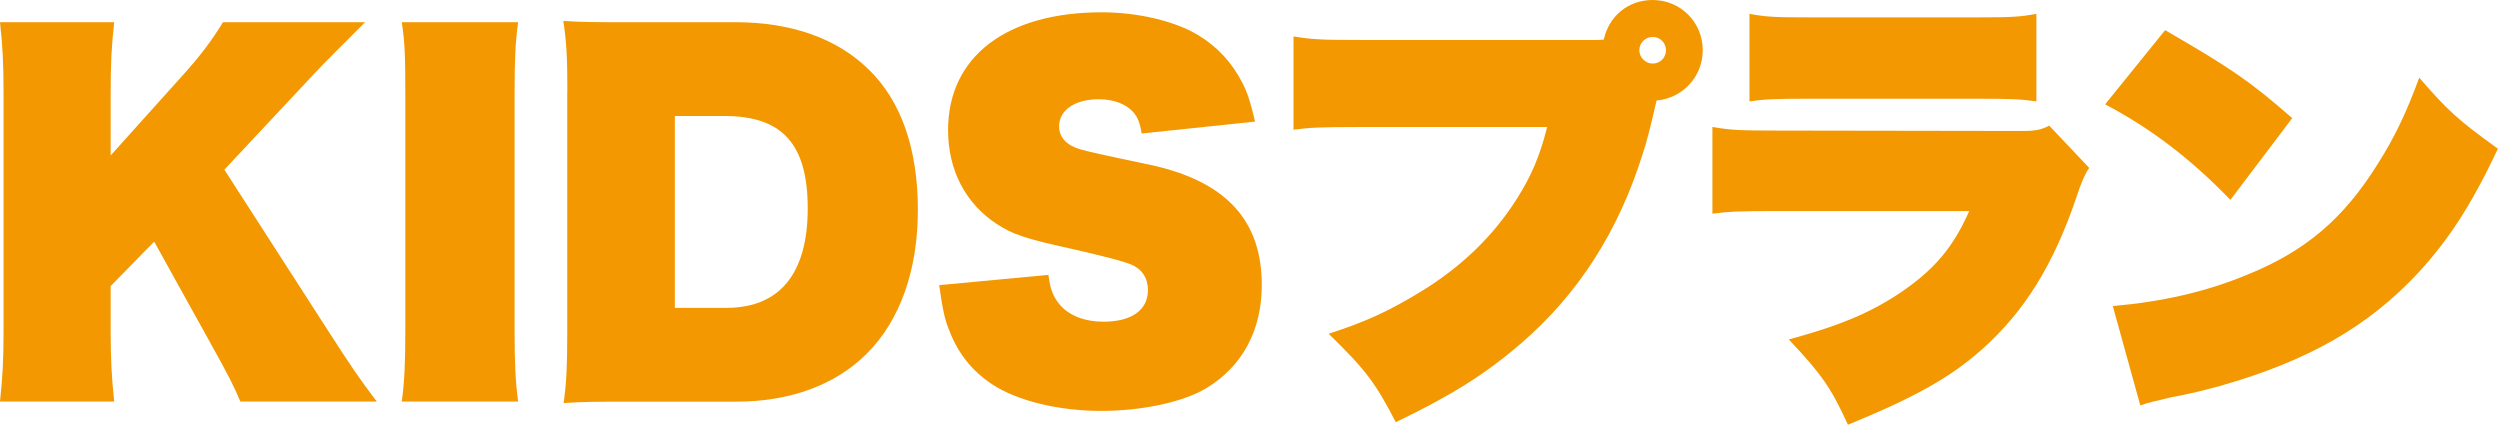
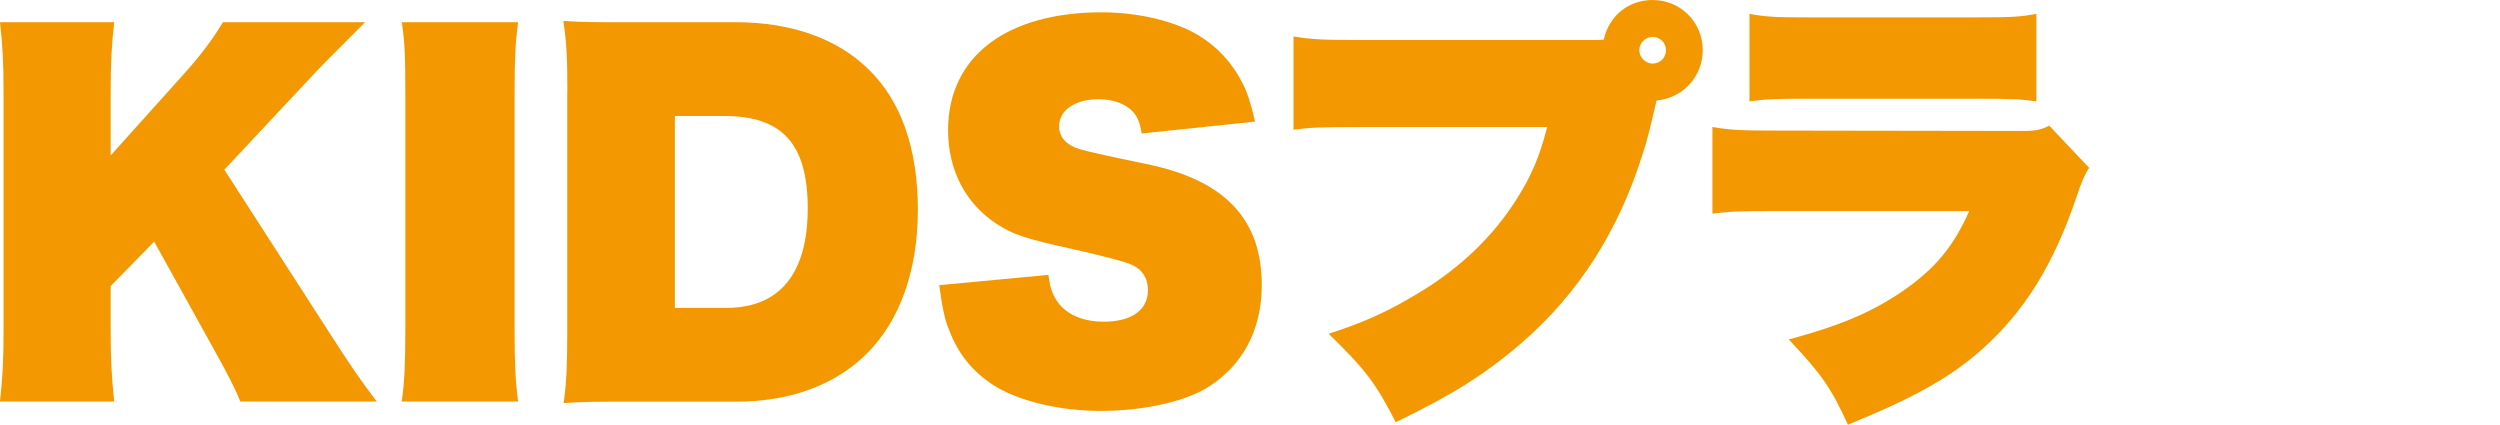
<svg xmlns="http://www.w3.org/2000/svg" width="671" height="114" viewBox="0 0 671 114" fill="none">
  <path d="M64.51 107.767C62.944 103.952 61.309 100.716 55.927 91.077L41.383 64.851L29.701 76.772V88.693C29.701 96.22 29.939 101.091 30.654 107.767H0C0.715 101.091 0.954 96.561 0.954 88.693V25.034C0.954 17.166 0.715 12.262 0 5.961H30.654C29.939 12.296 29.701 16.928 29.701 25.034V41.724L48.774 20.504C53.543 15.259 56.983 10.729 59.844 5.961H97.992C90.975 13.011 86.547 17.405 84.776 19.312L60.219 45.539L88.012 88.693C94.552 98.843 96.595 101.806 101.125 107.767H64.51Z" fill="#F39800" />
  <path d="M139.069 5.961C138.354 11.206 138.116 15.395 138.116 25.034V88.693C138.116 97.617 138.354 102.522 139.069 107.767H107.836C108.551 102.624 108.79 97.515 108.79 88.693V25.034C108.79 14.884 108.653 11.308 107.836 5.961H139.069Z" fill="#F39800" />
  <path d="M152.283 24.455C152.283 15.395 152.045 11.206 151.193 5.62C156.575 5.961 159.061 5.961 170.403 5.961H197.481C212.366 5.961 224.798 10.354 233.245 18.733C241.93 27.214 246.358 40.089 246.358 56.302C246.358 72.514 241.589 86.002 232.632 94.926C224.287 103.271 212.127 107.801 197.686 107.801H170.369C160.015 107.801 157.018 107.801 151.296 108.176C152.011 102.794 152.249 98.639 152.249 89.681V24.455H152.283ZM194.961 82.63C209.266 82.63 216.794 73.434 216.794 55.927C216.794 38.42 209.777 31.131 194.382 31.131H181.132V82.63H194.961Z" fill="#F39800" />
  <path d="M281.406 73.809C281.883 77.623 282.598 79.394 284.267 81.574C286.788 84.674 291.079 86.343 296.188 86.343C303.681 86.343 308.109 83.243 308.109 77.862C308.109 74.66 306.543 72.242 303.716 71.05C301.808 70.198 296.903 68.904 287.503 66.758C275.105 64.033 271.869 62.943 267.475 60.082C259.131 54.599 254.464 45.641 254.464 34.912C254.464 15.225 270.098 3.304 295.711 3.304C305.487 3.304 315.5 5.688 321.699 9.503C326.808 12.602 330.759 16.894 333.518 22.378C334.813 24.864 335.664 27.487 336.856 32.63L306.44 35.831C305.964 32.97 305.384 31.54 304.192 30.109C302.285 27.963 298.947 26.635 294.894 26.635C288.593 26.635 284.267 29.496 284.267 33.924C284.267 36.785 286.174 38.931 289.751 40.021C291.76 40.634 295.371 41.451 309.676 44.449C329.227 48.979 338.661 59.231 338.661 76.533C338.661 88.693 333.416 98.366 323.777 104.19C317.578 107.903 306.611 110.287 295.507 110.287C284.403 110.287 273.095 107.665 266.283 103.135C261.038 99.66 257.223 95.028 254.839 88.829C253.545 85.832 252.932 82.63 252.08 76.533L281.406 73.775V73.809Z" fill="#F39800" />
  <path d="M428.546 10.729C429.261 10.729 429.602 10.729 430.453 10.627C431.884 4.189 437.129 0 443.566 0C451.06 0 457.02 5.961 457.02 13.488C457.02 20.538 451.639 26.363 444.622 26.976C443.056 33.788 441.863 38.556 440.91 41.281C434.37 62.16 423.607 78.85 408.484 91.963C398.845 100.308 389.751 106.03 374.628 113.319C369.145 102.692 366.522 99.252 356.61 89.579C366.624 86.343 372.823 83.482 381.406 78.237C392.135 71.697 400.855 63.318 407.156 53.304C411.073 47.105 413.253 41.962 415.262 34.094H364.955C353.852 34.094 351.842 34.231 347.176 34.81V9.775C352.285 10.627 355.044 10.729 365.296 10.729H428.478H428.546ZM439.99 13.488C439.99 15.395 441.659 17.064 443.566 17.064C445.576 17.064 447.143 15.497 447.143 13.488C447.143 11.478 445.576 9.912 443.566 9.912C441.659 9.912 439.99 11.478 439.99 13.488Z" fill="#F39800" />
  <path d="M459.645 34.094C464.754 34.946 467.173 35.048 477.765 35.048L542.855 35.15C546.533 35.15 547.862 34.81 550.007 33.72L560.736 45.062C559.692 46.492 558.579 49.036 557.398 52.691C551.2 71.05 543.332 83.686 531.887 93.836C523.543 101.227 514.346 106.473 495.988 114C491.458 104.088 488.971 100.512 480.116 91.112C494.183 87.297 502.289 83.823 510.532 78.237C519.353 72.14 524.258 66.316 528.549 56.642H477.391C466.049 56.642 464.278 56.779 459.611 57.358V34.094H459.645ZM469.557 3.713C474.087 4.564 476.607 4.666 485.906 4.666H530.252C539.653 4.666 542.037 4.564 546.567 3.713V27.214C542.412 26.635 540.368 26.499 530.593 26.499H485.531C475.756 26.499 473.746 26.635 469.557 27.214V3.713Z" fill="#F39800" />
-   <path d="M581.135 8.106C599.255 18.597 604.024 21.935 615.229 31.71L598.642 53.645C587.777 42.439 577.422 34.571 565.024 27.998L581.135 8.072V8.106ZM567.068 82.153C580.42 80.961 592.102 78.339 603.308 73.672C618.806 67.371 628.956 58.754 638.118 44.108C642.75 36.819 645.85 30.28 649.324 20.845C656.851 29.564 659.814 32.289 670.441 39.919C663.391 54.837 657.43 64.136 648.983 73.298C635.631 87.603 619.657 96.799 595.917 103.577C591.387 104.77 589.718 105.246 583.86 106.438C583.485 106.438 582.531 106.677 580.999 107.052C577.899 107.767 577.184 107.903 574.459 108.823L567.068 82.119V82.153Z" fill="#F39800" />
</svg>